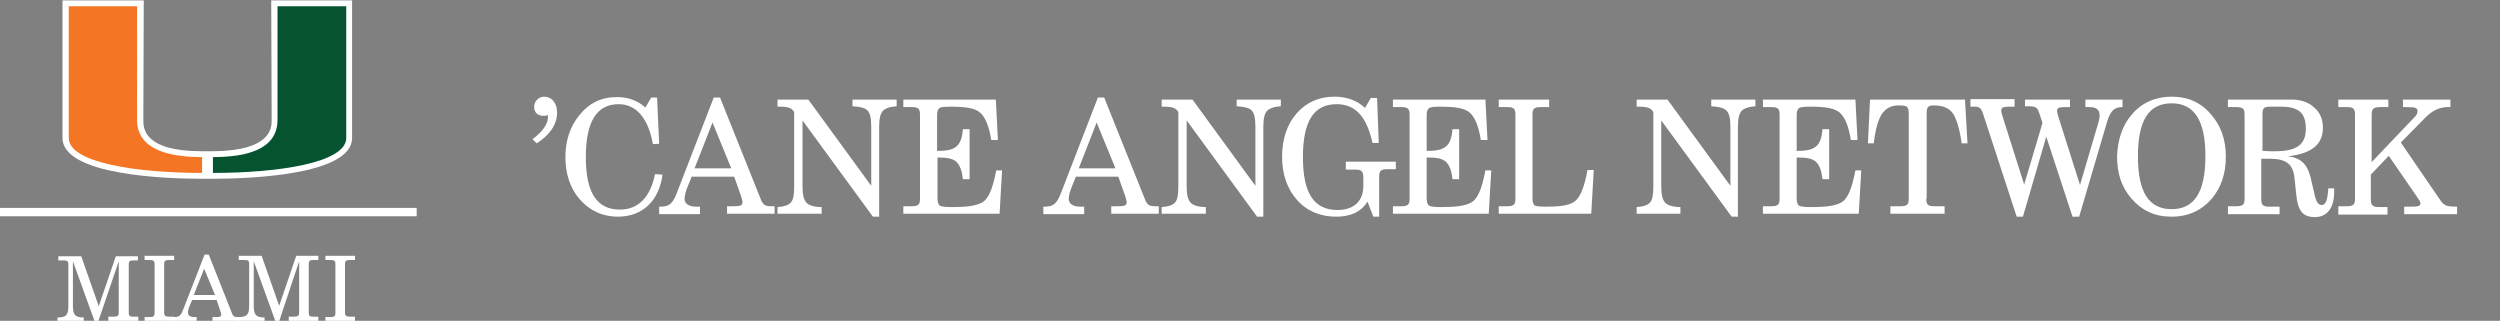
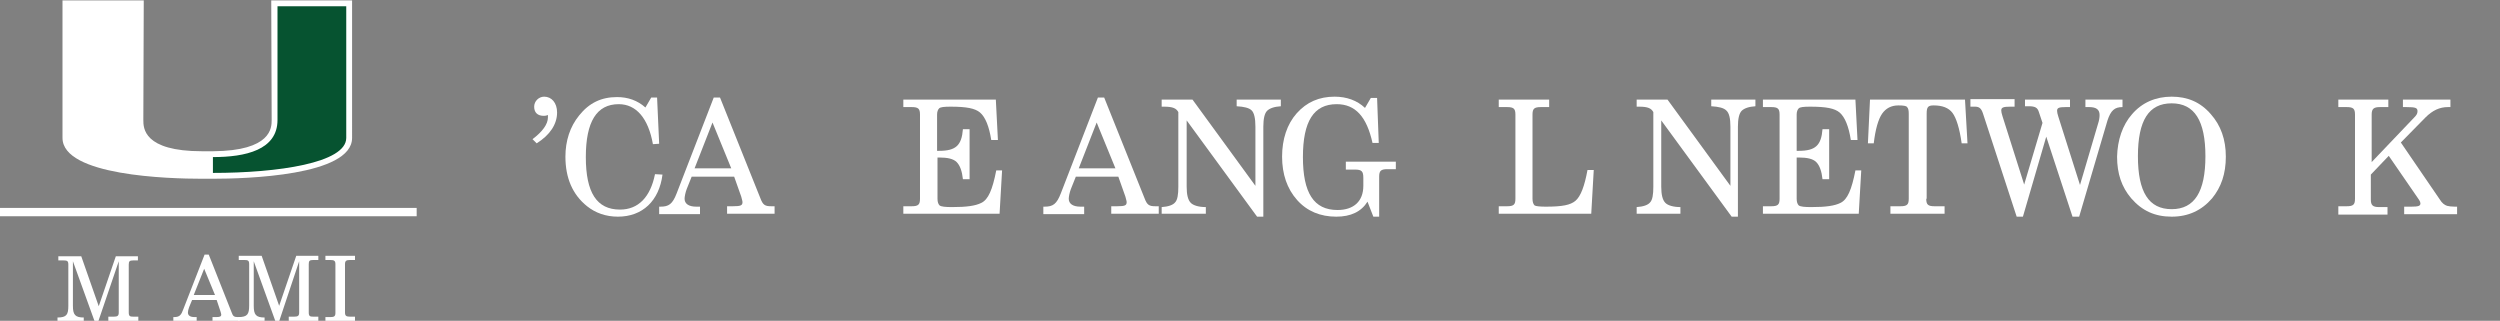
<svg xmlns="http://www.w3.org/2000/svg" id="Layer_1" version="1.1" viewBox="0 0 600 77">
  <rect x="0" y="0" width="600" height="77" fill="#808080" stroke="none" />
  <defs>
    <style>
      .st0 {
        fill: #065330;
      }

      .st1 {
        fill: #fff;
      }

      .st2 {
        fill: #f47523;
      }

      .st3 {
        fill: none;
        stroke: #fff;
        stroke-width: 2px;
      }
    </style>
  </defs>
  <path class="st1" d="M65.1.1l.1,28.7c0,1.8,0,7.4-14.1,7.5h-2.6c-14.1,0-14.1-5.6-14.1-7.5l.1-28.7H15v33c0,9.1,25.6,9.8,33.4,9.8h2.7c7.8,0,33.4-.7,33.4-9.8V.1s-19.4,0-19.4,0Z" />
  <path class="st0" d="M66.6,28.8V1.5h16.5v31.6c0,6-16.4,8.4-32,8.4v-3.8c7.8,0,15.5-1.7,15.5-8.9" />
-   <path class="st2" d="M32.9,28.8V1.5h-16.4v31.6c0,6,16.4,8.4,32,8.4v-3.8c-7.8,0-15.6-1.7-15.6-8.9" />
  <line class="st3" y1="50.9" x2="100" y2="50.9" />
  <path class="st1" d="M17.5,73.4c0,2.1.5,2.8,2.6,2.8v.9h-6.3v-.9c2.2,0,2.6-.7,2.6-2.8v-9.9c0-.9-.3-1-1.2-1h-1.2v-1h5.5l4.2,12,4.1-12h5.3v1h-1.1c-.9,0-1.1.2-1.1,1v11.5c0,.9.3,1,1.1,1h1.2v1h-7.2v-1h1.3c.9,0,1.2-.2,1.2-1v-12.3l-4.9,14.4h-.9l-5.2-14.4v10.7Z" />
-   <path class="st1" d="M34.7,76.1h1.2c.9,0,1.2-.2,1.2-1v-11.7c0-.8-.3-1-1.2-1h-1.2v-1h7.1v1h-1.2c-.9,0-1.2.2-1.2,1v11.6c0,.8.3,1,1.2,1h1.2v1h-7.1v-.9Z" />
  <path class="st1" d="M49,64.5l-2.5,6.3h5.1l-2.6-6.3ZM50.1,61.1l5.5,13.9c.3.9.6,1.1,1.5,1.1h.4v1h-6.5v-1h.8c.9,0,1.3-.1,1.3-.6,0-.2-.1-.4-.2-.8l-.9-2.7h-5.9l-.7,1.7c-.2.5-.3,1-.3,1.3,0,.7.5,1.1,1.6,1.1h.5v1h-5.6v-1h.2c1.3,0,1.7-.5,2.2-1.9l5.1-13.1h1Z" />
  <path class="st1" d="M60.9,73.4c0,2.1.5,2.8,2.6,2.8v.9h-6.3v-1c2.2,0,2.6-.7,2.6-2.8v-9.9c0-.9-.3-1-1.2-1h-1.3v-1h5.5l4.2,12,4.1-12h5.3v1h-1.2c-.9,0-1.1.2-1.1,1v11.6c0,.9.3,1,1.1,1h1.2v1h-7.1v-1h1.3c.9,0,1.2-.2,1.2-1v-12.3l-4.8,14.4h-.9l-5.2-14.4s0,10.7,0,10.7Z" />
  <path class="st1" d="M78.1,76.1h1.2c.9,0,1.2-.2,1.2-1v-11.7c0-.8-.3-1-1.2-1h-1.2v-1h7.1v1h-1.2c-.9,0-1.2.2-1.2,1v11.6c0,.8.3,1,1.2,1h1.2v1h-7.1v-.9Z" />
  <g>
    <path class="st1" d="M127.8,33.4c2.4-1.8,3.7-3.6,3.7-5.2v-.6c-.5.2-.8.2-1,.2-1.5,0-2.3-.8-2.3-2.2,0-1.3,1.1-2.4,2.4-2.4,1.8,0,3.1,1.5,3.1,3.8,0,2.8-1.7,5.4-4.9,7.4l-1-1Z" />
    <path class="st1" d="M159,41.9c-.8,6.3-4.8,10.1-10.7,10.1-2.9,0-5.4-.9-7.4-2.5-3.5-2.8-5.2-6.8-5.2-11.9,0-3.8,1.1-7.2,3.3-9.9,2.4-3,5.3-4.4,9.1-4.4,2.6,0,4.9.8,6.8,2.5l1.4-2.4h1.4l.5,11.1-1.5.1c-1.1-6.2-4-9.6-8.2-9.6-5.3,0-7.9,4.2-7.9,12.7s2.6,12.6,8.2,12.6c4.4,0,7.3-3,8.4-8.5l1.8.1Z" />
    <path class="st1" d="M171.3,23.4h1.5l9.7,24.2c.6,1.6,1.1,1.9,2.6,1.9h.8v1.8h-11.4v-1.8h1.4c1.9,0,2.3-.2,2.3-1,0-.3-.2-.8-.3-1.3l-1.7-4.8h-10.2l-1.2,3c-.3.8-.5,1.8-.5,2.3,0,1.2,1,1.9,2.8,1.9h.9v1.8h-9.8v-1.8h.3c2,0,2.9-.6,3.9-3.2l8.9-23ZM175.5,40.4l-4.5-11-4.3,11h8.8Z" />
-     <path class="st1" d="M186.6,51.3v-1.6c1.6-.1,2.7-.5,3.2-1.1.6-.6.8-1.9.8-3.8v-17.9c-.5-.9-1.3-1.3-3.4-1.3h-.6v-1.7h7.4l15.1,20.7v-14.2c0-2-.3-3.3-.9-3.9-.6-.6-1.8-.9-3.6-1v-1.6h10.6v1.6c-1.6.1-2.7.5-3.3,1.1s-.9,1.9-.9,3.8v21.6h-1.5l-16.9-23.1v15.9c0,1.9.3,3.2,1,3.9.6.6,1.9,1,3.6,1v1.6h-10.6Z" />
    <path class="st1" d="M216.8,51.3v-1.8h2c1.6,0,2-.4,2-1.8v-20.2c0-1.4-.4-1.8-2-1.8h-2v-1.8h22.2l.5,9.7h-1.6c-.5-3.2-1.4-5.5-2.7-6.6-1.2-1-3.2-1.4-7.1-1.4-1.5,0-2.4.1-2.7.4s-.5.8-.5,1.5v8.7h.5c4,0,5.4-1.3,5.7-5.2h1.6v12h-1.6c-.2-1.9-.7-3.3-1.5-4.1s-2.2-1.1-4.2-1.1h-.4v9.9c0,.8.2,1.3.5,1.6.4.3,1.4.4,3,.4,3.5,0,5.6-.3,7-1,1.7-.8,2.7-3.2,3.6-7.8h1.4l-.6,10.4s-23.1,0-23.1,0Z" />
    <path class="st1" d="M263.5,23.4h1.5l9.7,24.2c.6,1.6,1.1,1.9,2.6,1.9h.8v1.8h-11.4v-1.8h1.4c1.9,0,2.3-.2,2.3-1,0-.3-.2-.8-.3-1.3l-1.7-4.8h-10.2l-1.2,3c-.3.8-.5,1.8-.5,2.3,0,1.2,1,1.9,2.8,1.9h.9v1.8h-9.8v-1.8h.3c2,0,2.9-.6,3.9-3.2l8.9-23ZM267.7,40.4l-4.5-11-4.3,11h8.8Z" />
    <path class="st1" d="M278.8,51.3v-1.6c1.6-.1,2.7-.5,3.2-1.1.6-.6.8-1.9.8-3.8v-17.9c-.5-.9-1.3-1.3-3.4-1.3h-.6v-1.7h7.4l15.1,20.7v-14.2c0-2-.3-3.3-.9-3.9s-1.8-.9-3.6-1v-1.6h10.6v1.6c-1.6.1-2.7.5-3.3,1.1-.6.6-.9,1.9-.9,3.8v21.6h-1.5l-16.9-23.1v15.9c0,1.9.3,3.2,1,3.9.6.6,1.9,1,3.6,1v1.6h-10.6Z" />
    <path class="st1" d="M323,40.6v-1.8h12v1.8h-2c-1.6,0-2,.4-2,1.8v9.6h-1.4l-1.4-3.6c-1.5,2.4-4,3.6-7.5,3.6-3.8,0-7-1.3-9.4-4s-3.6-6.2-3.6-10.4,1.2-7.8,3.5-10.4c2.4-2.7,5.4-4,9.1-4,2.9,0,5.4.9,7.3,2.7l1.4-2.4h1.5l.4,10.8h-1.5c-1.4-6.3-4.1-9.3-8.6-9.3-5.5,0-8.1,4.1-8.1,12.7s2.6,12.7,8.3,12.7c3.9,0,6.2-2.1,6.2-5.8v-1.9c0-1.6-.4-2-2-2h-2.2v-.1Z" />
-     <path class="st1" d="M334.3,51.3v-1.8h2c1.6,0,2-.4,2-1.8v-20.2c0-1.4-.4-1.8-2-1.8h-2v-1.8h22.2l.5,9.7h-1.6c-.5-3.2-1.4-5.5-2.7-6.6-1.2-1-3.2-1.4-7.1-1.4-1.5,0-2.4.1-2.7.4s-.5.8-.5,1.5v8.7h.5c4,0,5.4-1.3,5.7-5.2h1.6v12h-1.6c-.2-1.9-.7-3.3-1.5-4.1s-2.2-1.1-4.2-1.1h-.5v9.9c0,.8.2,1.3.5,1.6.4.3,1.4.4,3,.4,3.5,0,5.6-.3,7-1,1.7-.8,2.7-3.2,3.6-7.8h1.4l-.6,10.4s-23,0-23,0Z" />
    <path class="st1" d="M359.7,51.3v-1.8h2c1.6,0,2-.4,2-1.8v-20.2c0-1.4-.4-1.8-2-1.8h-2v-1.8h12.1v1.8h-2c-1.6,0-2,.4-2,1.8v20.2c0,.8.2,1.3.5,1.6.3.2,1.3.3,2.7.3,4,0,5.9-.4,7.1-1.4,1.3-1.1,2.2-3.6,2.9-7.4h1.5l-.6,10.5s-22.2,0-22.2,0Z" />
    <path class="st1" d="M392.8,51.3v-1.6c1.6-.1,2.7-.5,3.2-1.1.6-.6.8-1.9.8-3.8v-17.9c-.5-.9-1.3-1.3-3.4-1.3h-.6v-1.7h7.4l15.1,20.7v-14.2c0-2-.3-3.3-1-3.9-.6-.6-1.8-.9-3.6-1v-1.6h10.6v1.6c-1.6.1-2.7.5-3.3,1.1-.6.6-.9,1.9-.9,3.8v21.6h-1.5l-16.9-23.1v15.9c0,1.9.3,3.2,1,3.9.6.6,1.9,1,3.6,1v1.6h-10.5Z" />
    <path class="st1" d="M423.1,51.3v-1.8h2c1.6,0,2-.4,2-1.8v-20.2c0-1.4-.4-1.8-2-1.8h-2v-1.8h22.2l.5,9.7h-1.6c-.5-3.2-1.4-5.5-2.7-6.6-1.2-1-3.2-1.4-7.1-1.4-1.5,0-2.4.1-2.7.4s-.5.8-.5,1.5v8.7h.5c4,0,5.4-1.3,5.7-5.2h1.6v12h-1.6c-.2-1.9-.7-3.3-1.5-4.1s-2.2-1.1-4.2-1.1h-.5v9.9c0,.8.2,1.3.5,1.6.4.3,1.4.4,3,.4,3.5,0,5.6-.3,7-1,1.7-.8,2.7-3.2,3.6-7.8h1.4l-.6,10.4s-23,0-23,0Z" />
    <path class="st1" d="M462.3,47.7c0,1.4.4,1.8,2,1.8h2.4v1.8h-13v-1.8h2.4c1.6,0,2-.4,2-1.8v-20.4c0-.8-.1-1.3-.4-1.6-.2-.3-.9-.4-2.1-.4-1.7,0-3,.7-3.9,2s-1.6,3.7-2,7.1h-1.4l.5-10.5h22.8l.6,10.5h-1.4c-.5-3.6-1.3-6.1-2.2-7.3-.9-1.2-2.4-1.8-4.5-1.8-1.4,0-1.7.4-1.7,2v20.4h-.1Z" />
    <path class="st1" d="M485.9,23.9h10.9v1.8h-1c-1.7,0-2.1.2-2.1.9,0,.3.1.8.3,1.4l5.2,16.4,4.3-14.6c.3-.9.4-1.6.4-2.2,0-1.3-.8-1.9-2.5-1.9h-.9v-1.8h8.9v1.8c-1.9,0-2.8.8-3.6,3.2l-6.8,23.1h-1.6l-6.3-19.2-5.6,19.2h-1.5l-8.1-24.8c-.4-1.2-.9-1.6-1.9-1.6h-1.1v-1.8h10.6v1.8h-1c-1.7,0-2.2.2-2.2.9,0,.3.1.8.3,1.4l5.2,16.4,4.4-14.8-.9-2.7c-.3-.9-.8-1.3-2.4-1.3h-.9v-1.6h-.1Z" />
    <path class="st1" d="M511.7,27.4c2.4-2.8,5.7-4.2,9.5-4.2s6.9,1.3,9.4,4.2c2.4,2.7,3.6,6.1,3.6,10.2s-1.1,7.3-3.3,10c-2.5,2.9-5.7,4.4-9.7,4.4s-7.1-1.4-9.7-4.4c-2.3-2.7-3.4-5.9-3.4-10,.1-4,1.3-7.6,3.6-10.2ZM521.2,50.2c5.5,0,8.1-4.2,8.1-12.7s-2.6-12.7-8.1-12.7-8.1,4.1-8.1,12.7c0,8.6,2.6,12.7,8.1,12.7Z" />
-     <path class="st1" d="M534.7,51.3v-1.8h2c1.6,0,2-.4,2-1.8v-20.2c0-1.4-.4-1.8-2-1.8h-2v-1.8h15.2c2.3,0,4.1.6,5.5,1.9,1.4,1.2,2.1,2.8,2.1,4.9,0,4-2.8,6.2-8.4,6.8,3.1.4,4.6,1.9,5.4,4.9l1,4.3c.4,1.8.9,2.5,1.7,2.5,1,0,1.4-1.2,1.6-4h1.4v.9c0,3.8-1.7,6-4.6,6s-4.1-1.4-4.5-5.4l-.4-3.8c-.3-3.5-2-4.8-5.9-4.8h-2.1v9.7c0,1.4.4,1.8,2,1.8h2.4v1.8h-12.4v-.1ZM542.9,36.2l1.9.1h1.3c5.1,0,7.3-1.6,7.3-5.4s-1.7-5.3-6-5.3h-2.5c-1.5,0-1.9.3-1.9,1.7v8.9h-.1Z" />
    <path class="st1" d="M561.2,51.3v-1.8h2c1.6,0,2-.4,2-1.8v-20.2c0-1.4-.4-1.8-2-1.8h-2v-1.8h12v1.8h-2c-1.5,0-2,.4-2,1.8v11.4l10.3-10.8c.5-.5.7-.9.7-1.4,0-.8-.4-1-2.7-1h-.8v-1.8h11.4v1.8h-.6c-2,0-3.7.8-5.4,2.5l-5.9,6,9.3,13.6c.6,1,1.2,1.4,1.8,1.6.3.1,1.1.2,1.9.2h.5v1.8h-12.7v-1.8h1.7c1.8,0,2.2-.2,2.2-.8,0-.2-.1-.5-.3-.8h0l-7.3-10.6-4.3,4.5v6c0,1.4.5,1.8,2,1.8h2v1.8h-11.8v-.2Z" />
  </g>
</svg>